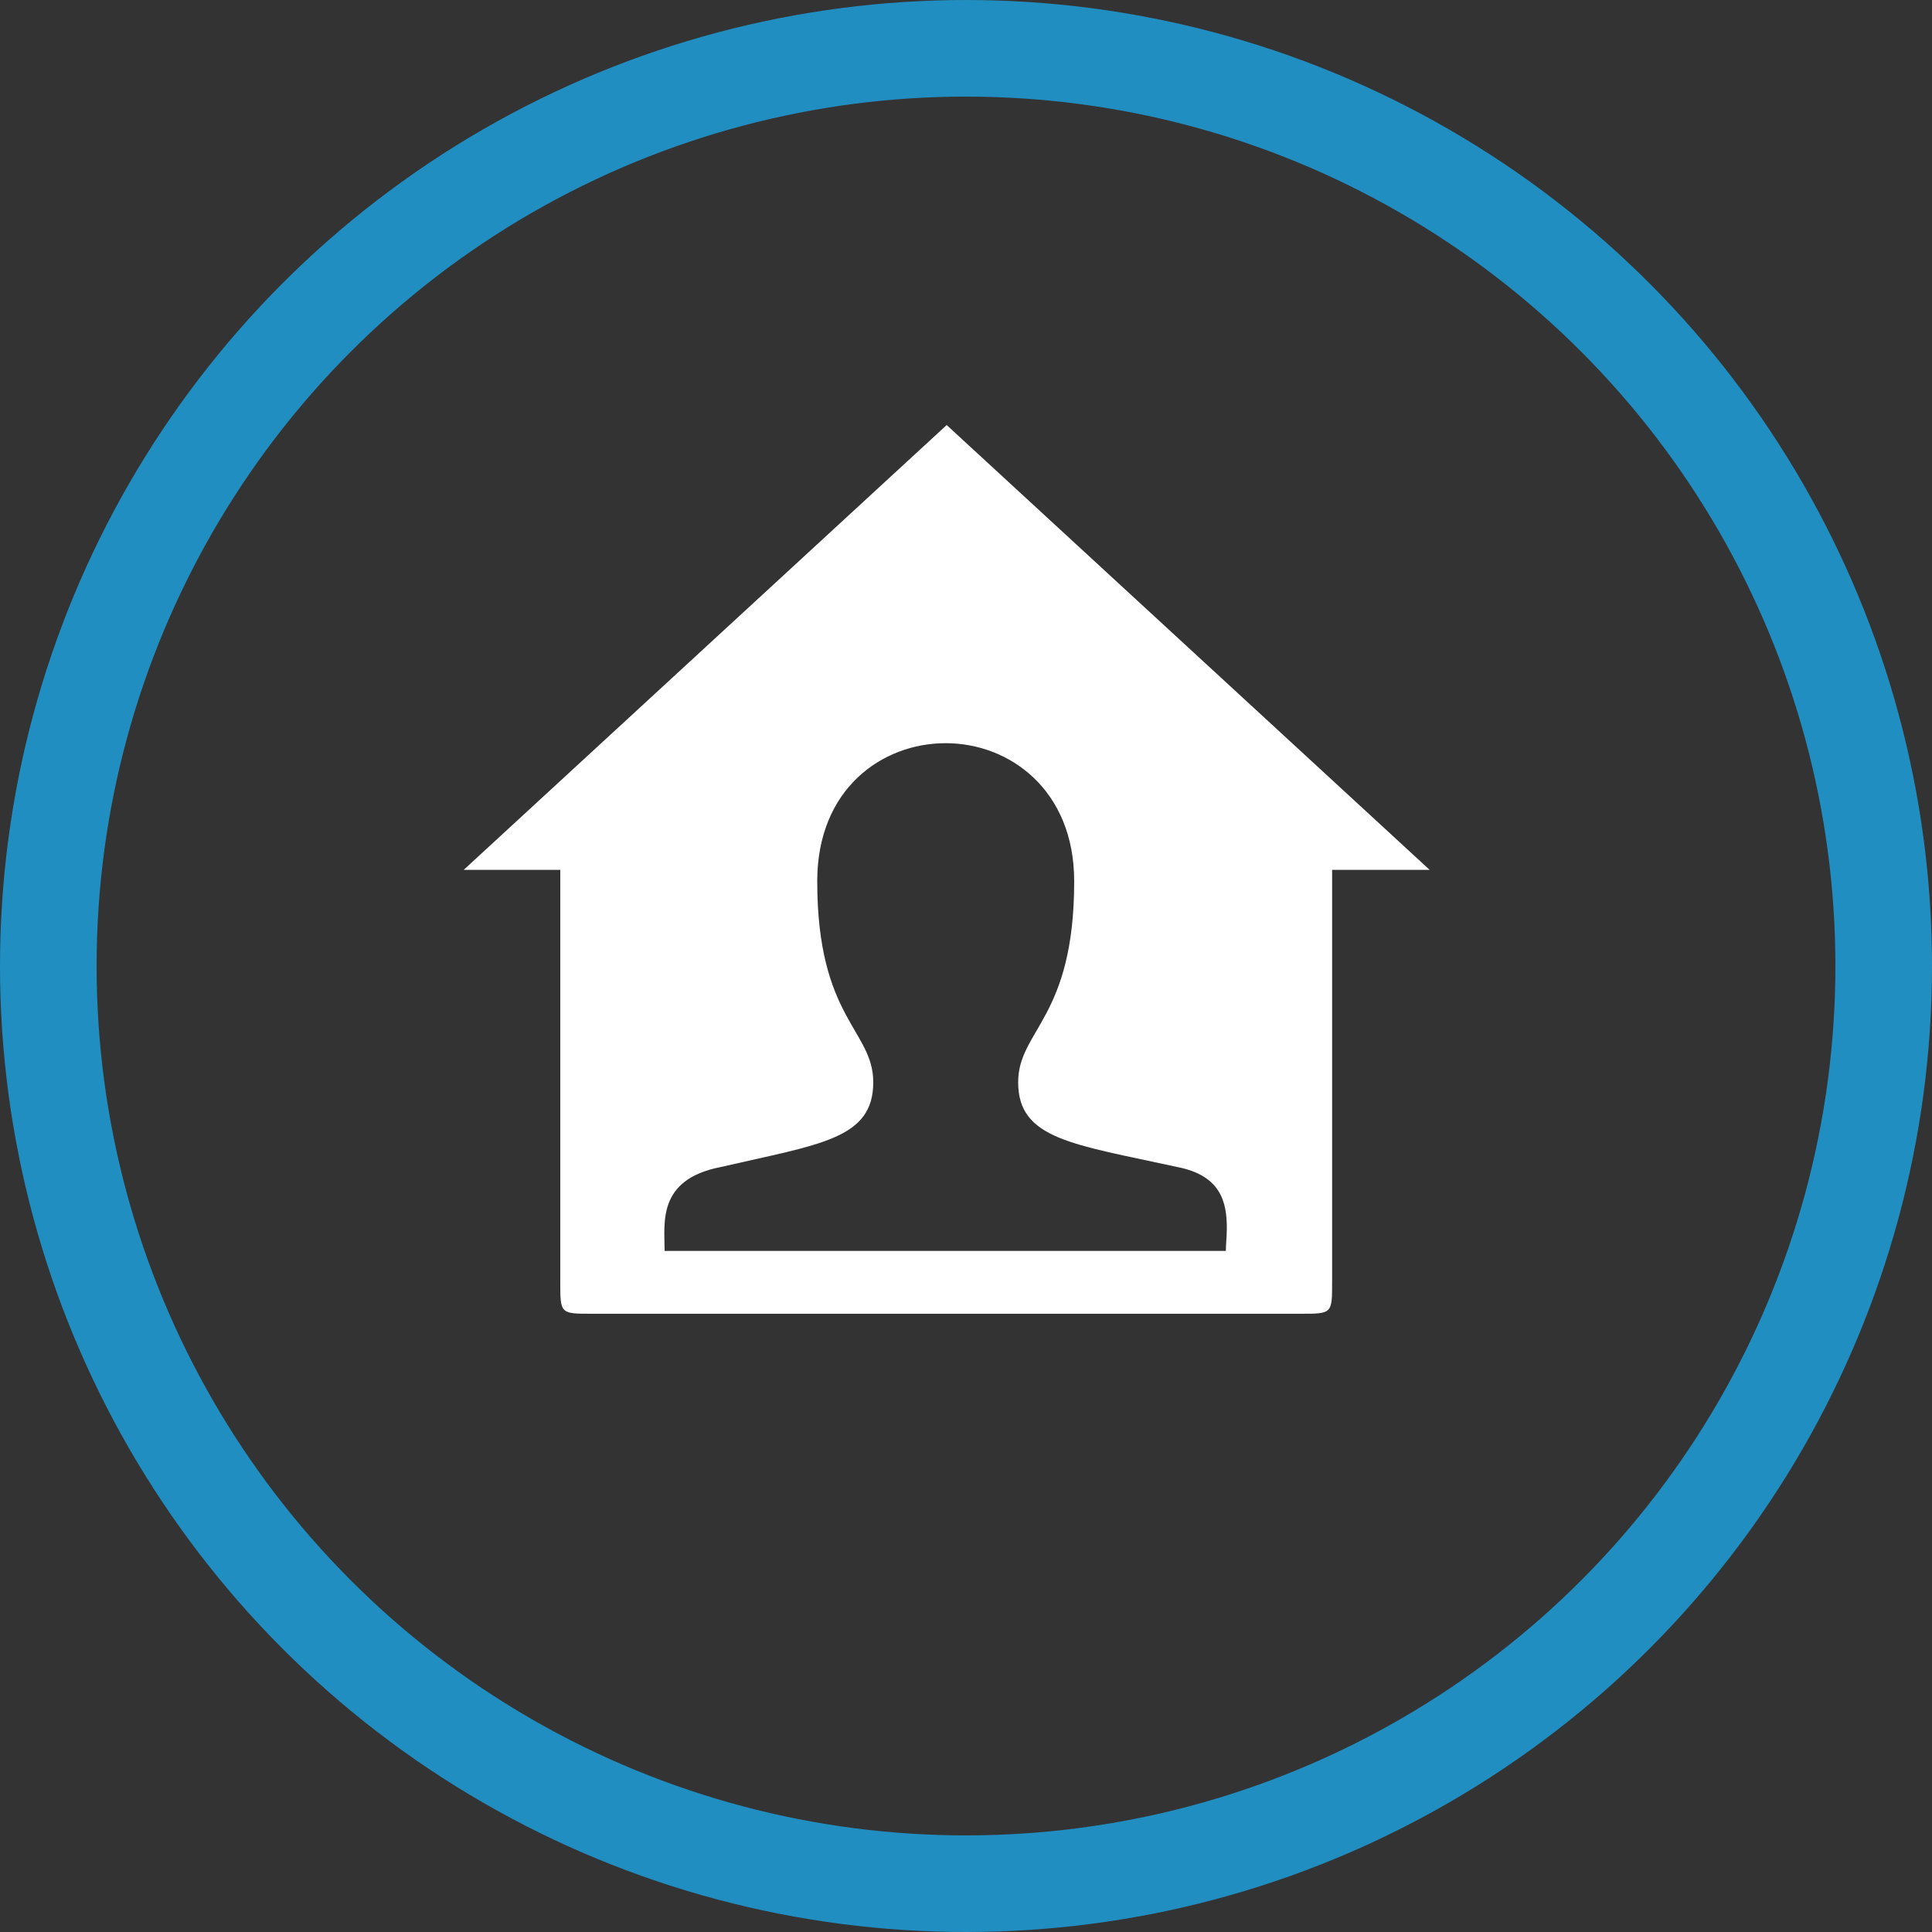
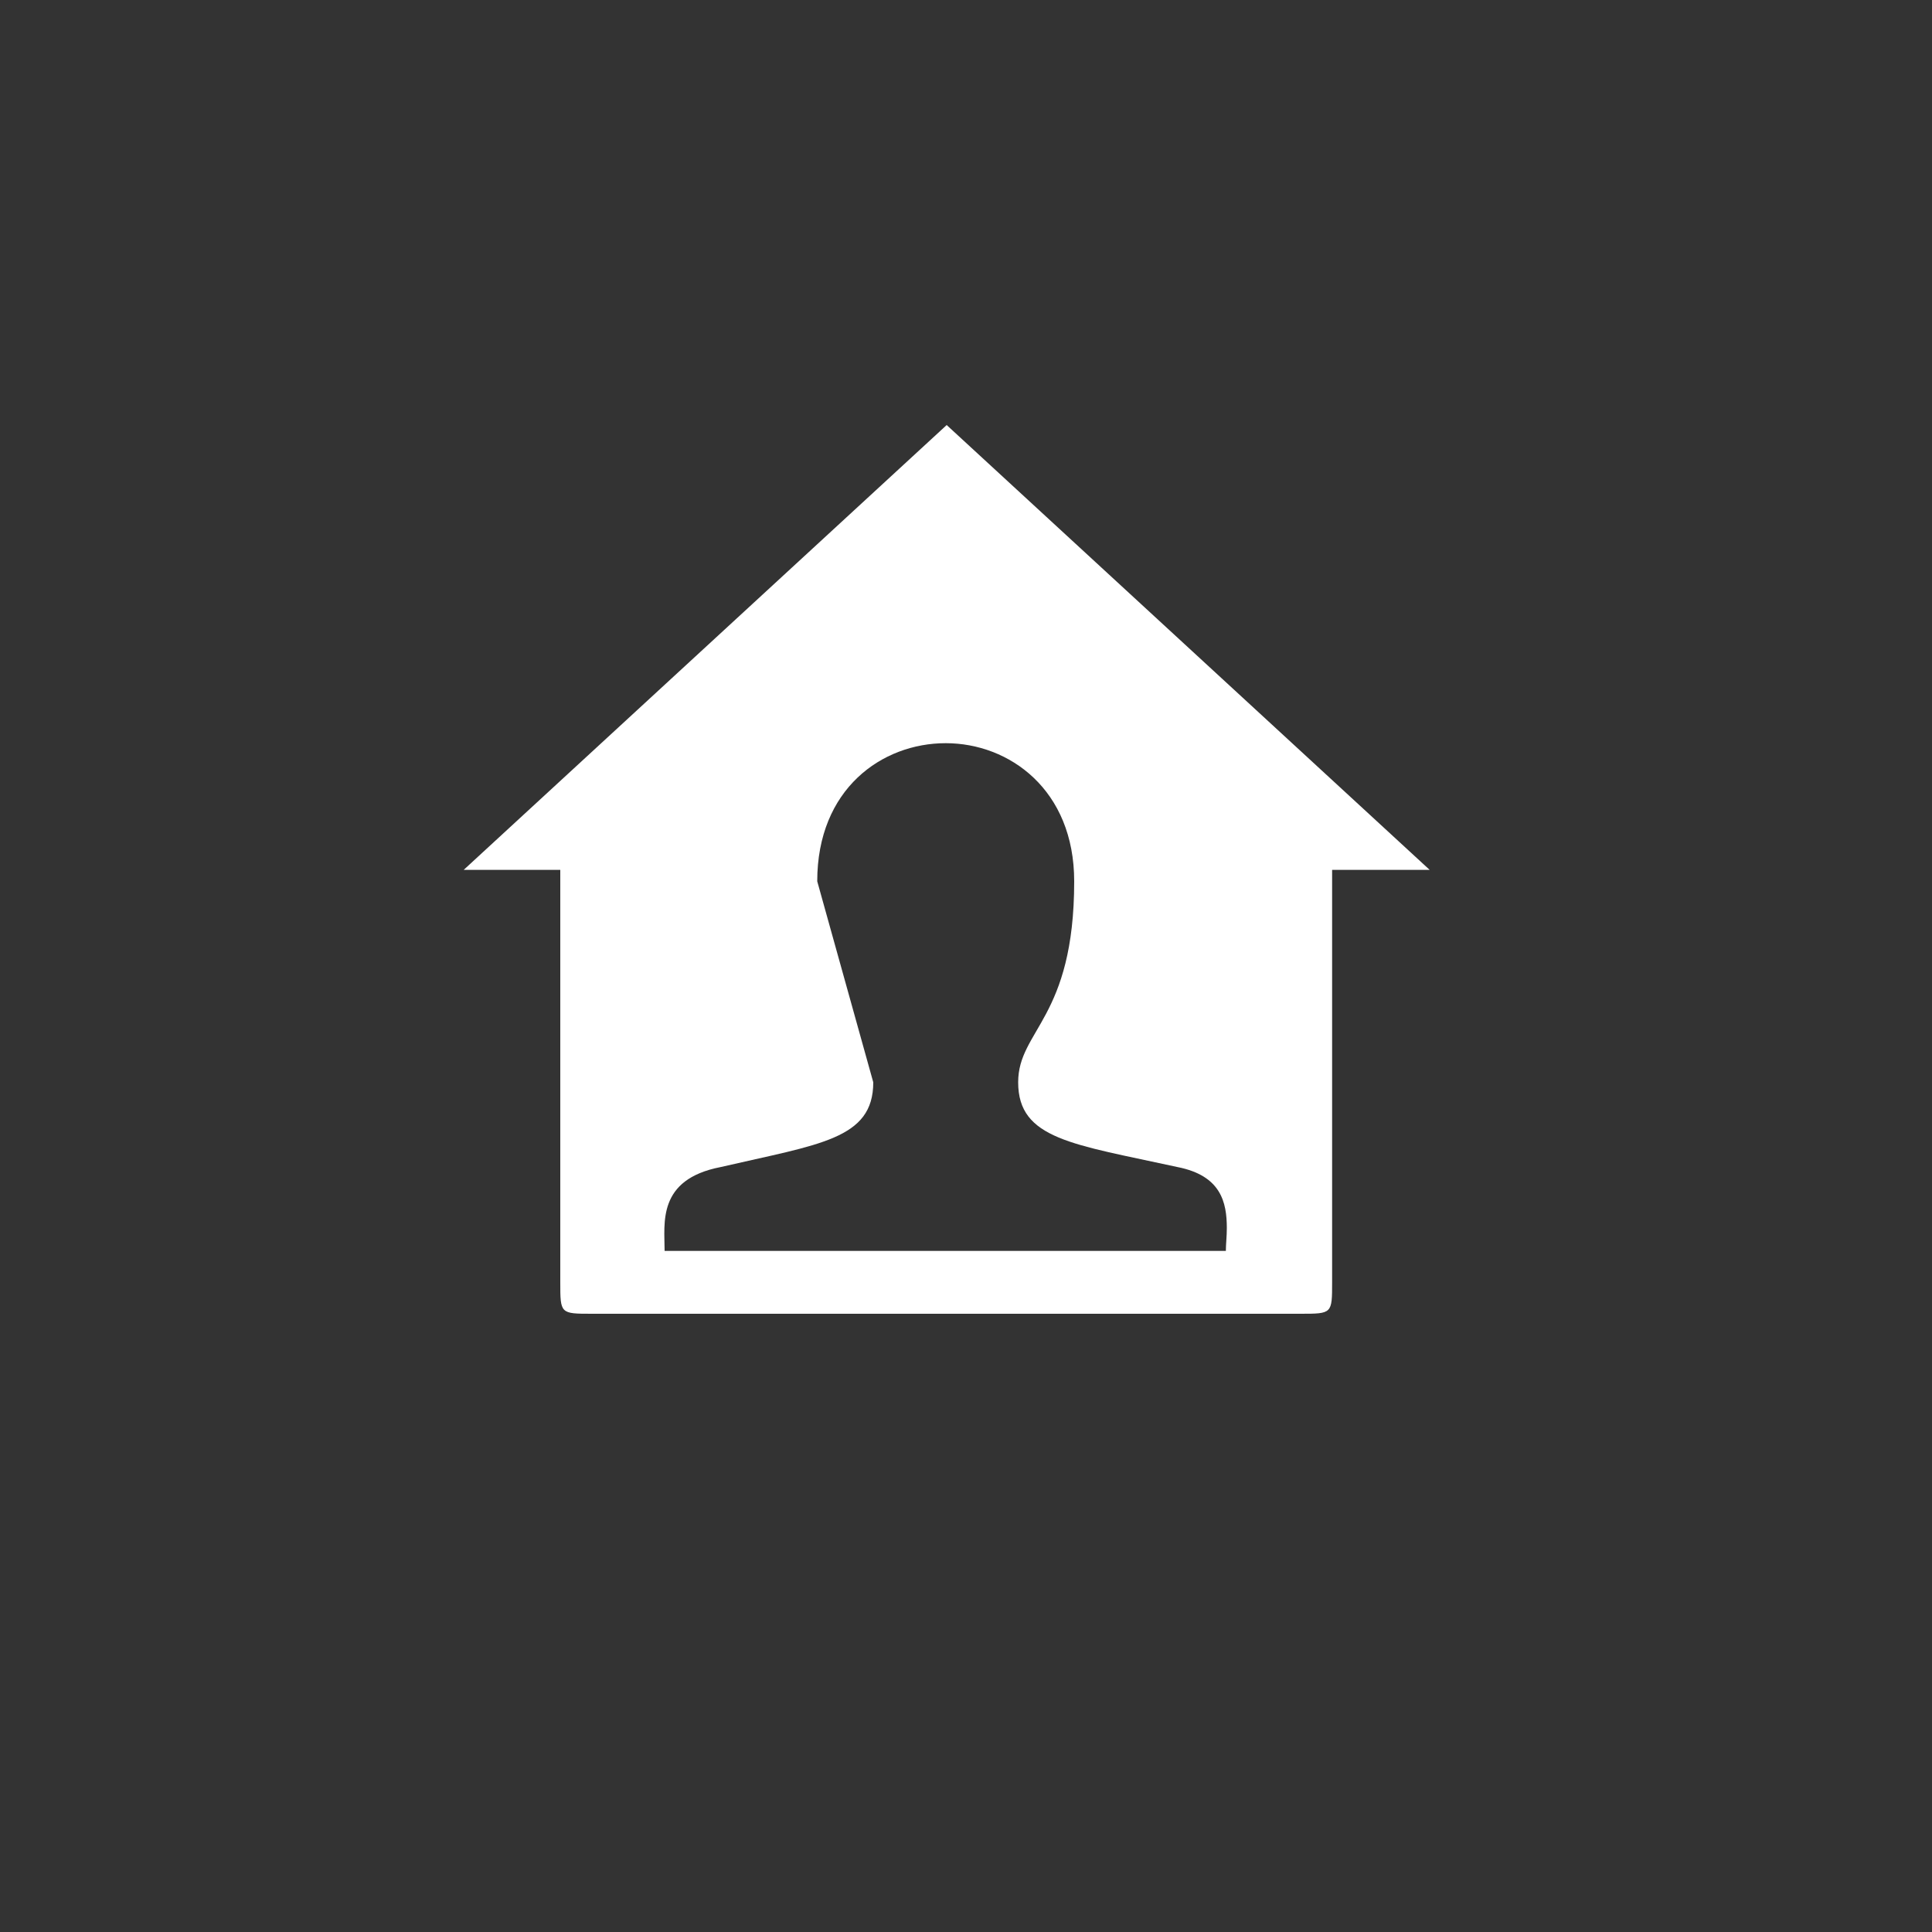
<svg xmlns="http://www.w3.org/2000/svg" width="100" height="100" viewBox="0 0 100 100" fill="none">
  <rect x="0" y="0" width="100" height="100" fill="#333333" stroke="none" />
  <g id="Frame 4">
-     <circle id="Ellipse 2" cx="50" cy="50" r="47.5" stroke="#218EC2" stroke-width="5" />
-     <path id="Vector" d="M74 45.025L49 22L24 45.025H29V66.373C29 68 29 68 30.65 68H67.3C68.95 68 68.95 68 68.95 66.373V45.025H74ZM42.3 45.616C42.3 40.834 45.65 38.467 48.95 38.467C52.25 38.467 55.6 40.883 55.6 45.616C55.6 52.716 52.7 53.308 52.7 56.019C52.7 58.977 55.55 59.224 60.95 60.407C63.2 60.851 63.5 62.231 63.5 63.563C63.5 64.006 63.45 64.401 63.45 64.746H34.4C34.4 63.316 34 61.048 37.3 60.407C42.4 59.224 45.2 58.977 45.2 56.019C45.2 53.308 42.3 52.716 42.3 45.616Z" fill="white" />
+     <path id="Vector" d="M74 45.025L49 22L24 45.025H29V66.373C29 68 29 68 30.65 68H67.3C68.95 68 68.95 68 68.95 66.373V45.025H74ZM42.3 45.616C42.3 40.834 45.65 38.467 48.95 38.467C52.25 38.467 55.6 40.883 55.6 45.616C55.6 52.716 52.7 53.308 52.7 56.019C52.7 58.977 55.55 59.224 60.95 60.407C63.2 60.851 63.5 62.231 63.5 63.563C63.5 64.006 63.45 64.401 63.45 64.746H34.4C34.4 63.316 34 61.048 37.3 60.407C42.4 59.224 45.2 58.977 45.2 56.019Z" fill="white" />
  </g>
</svg>